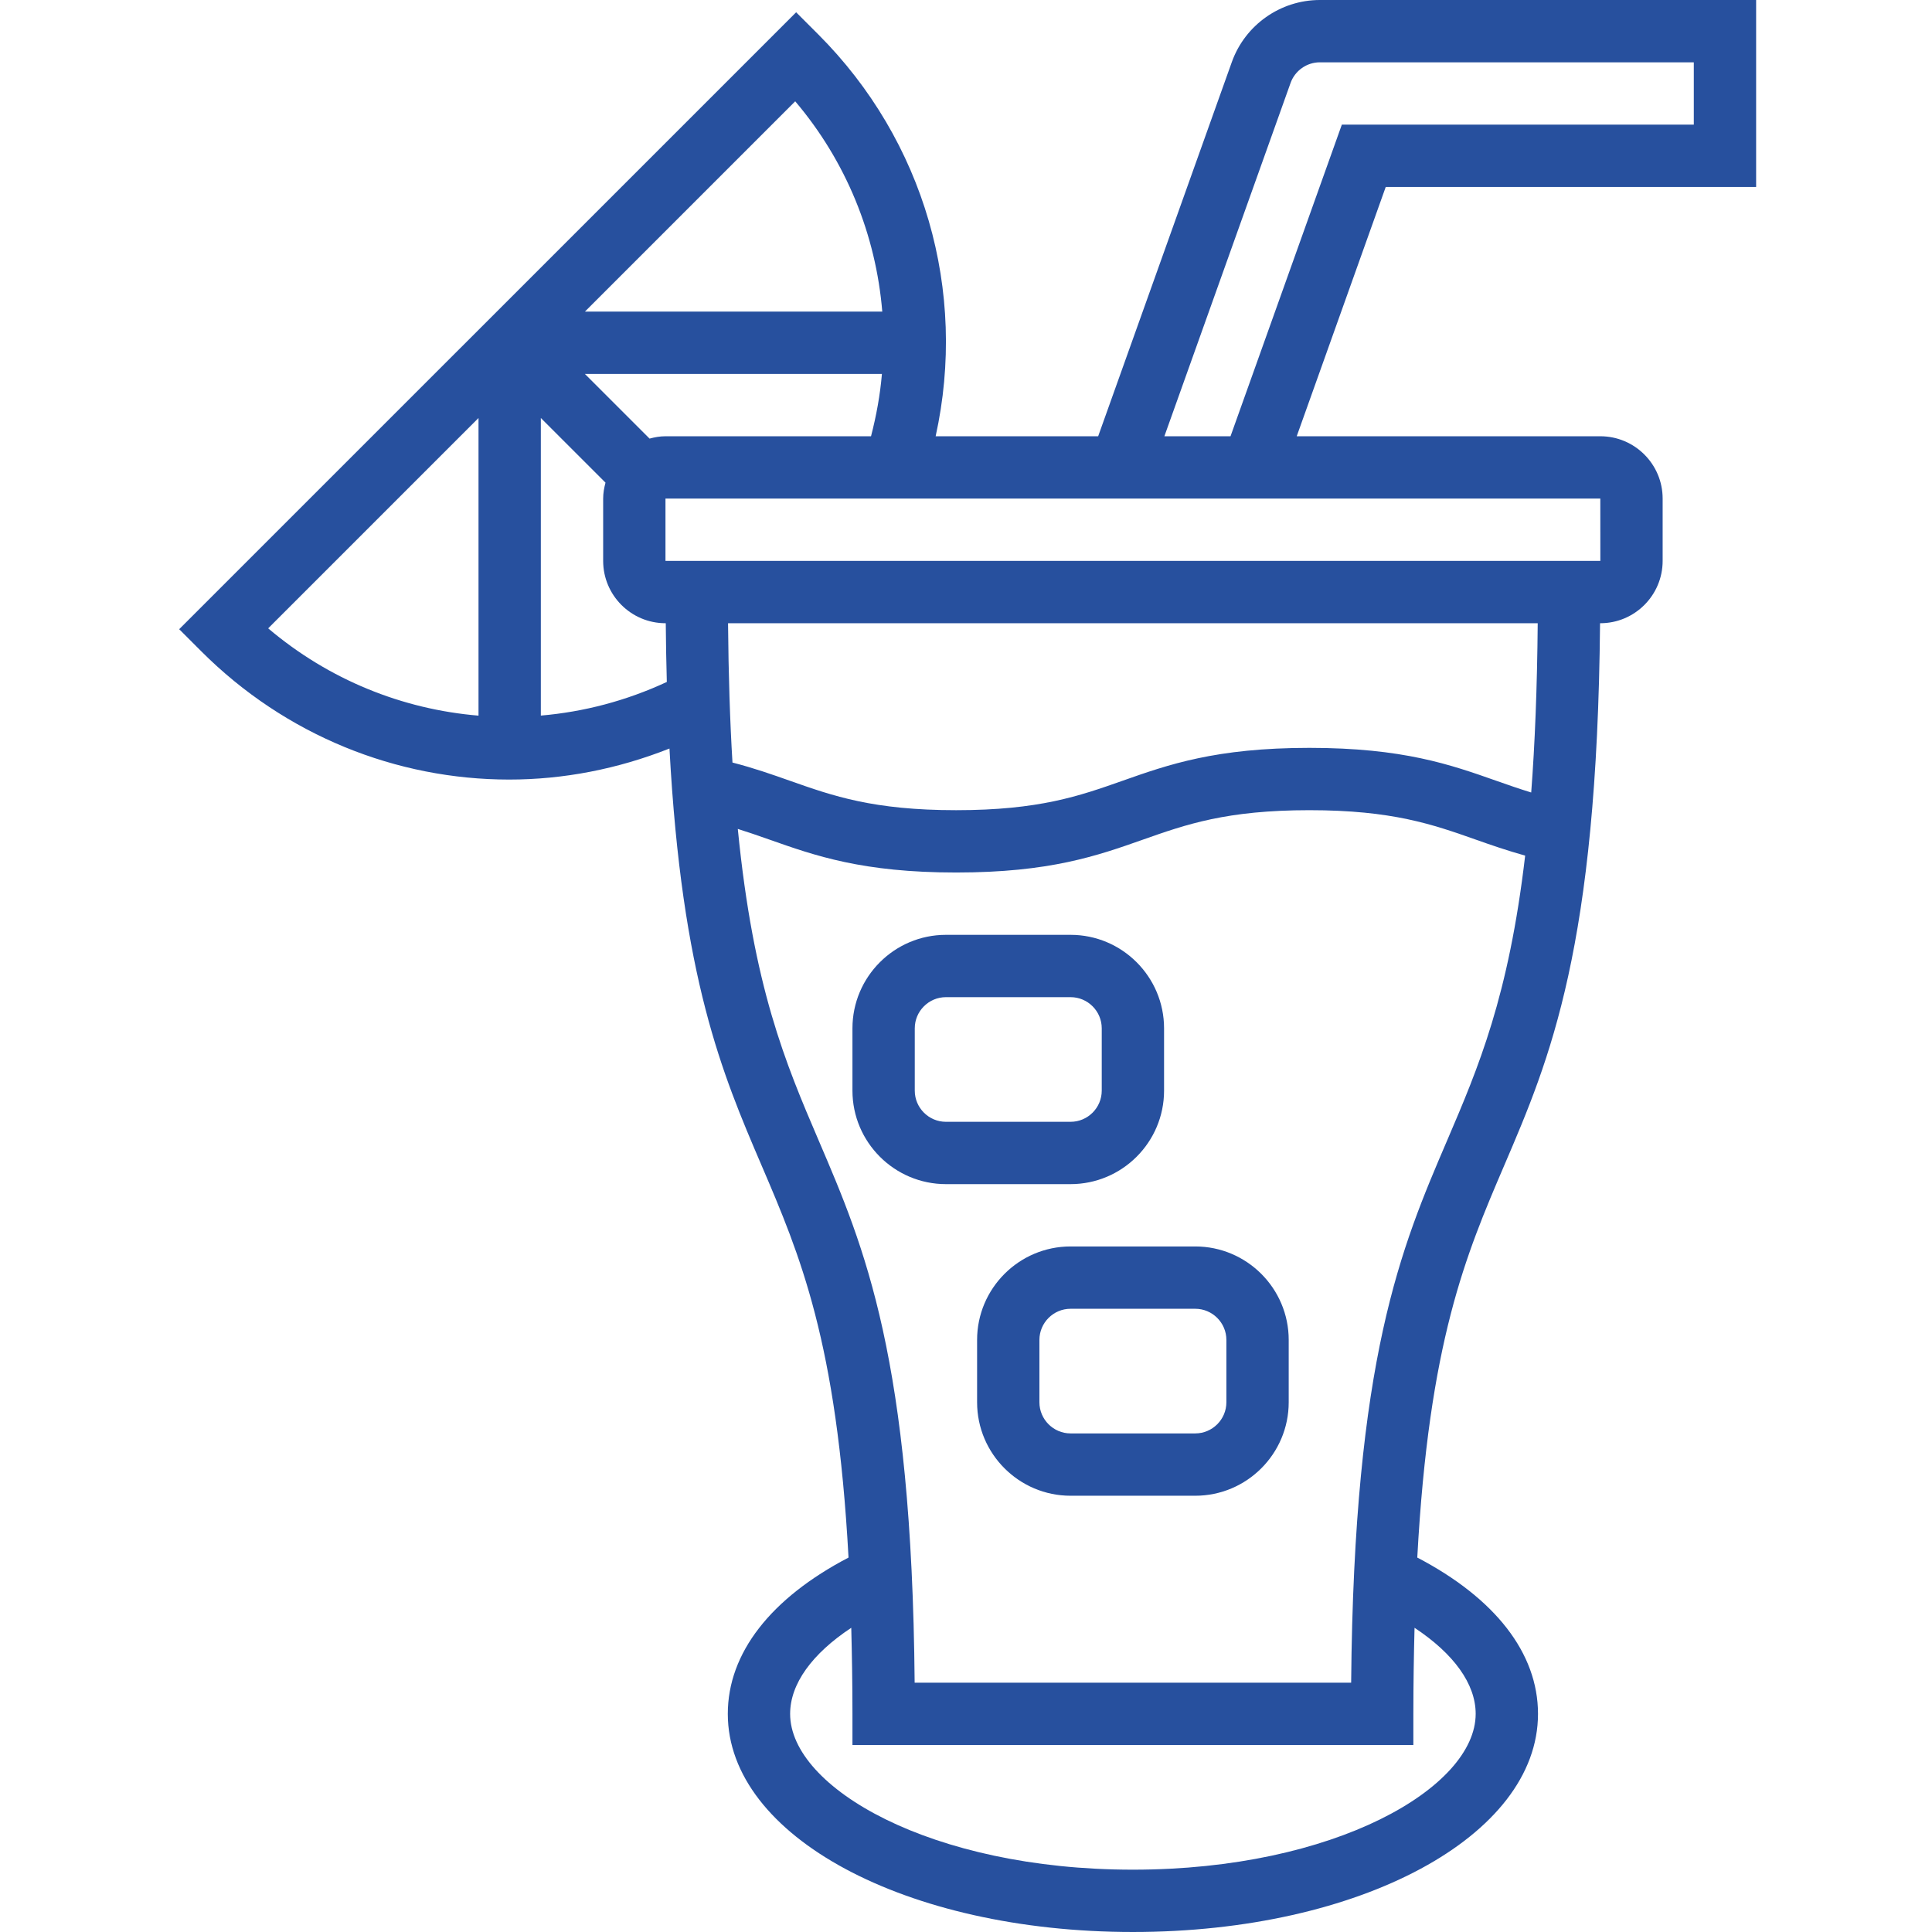
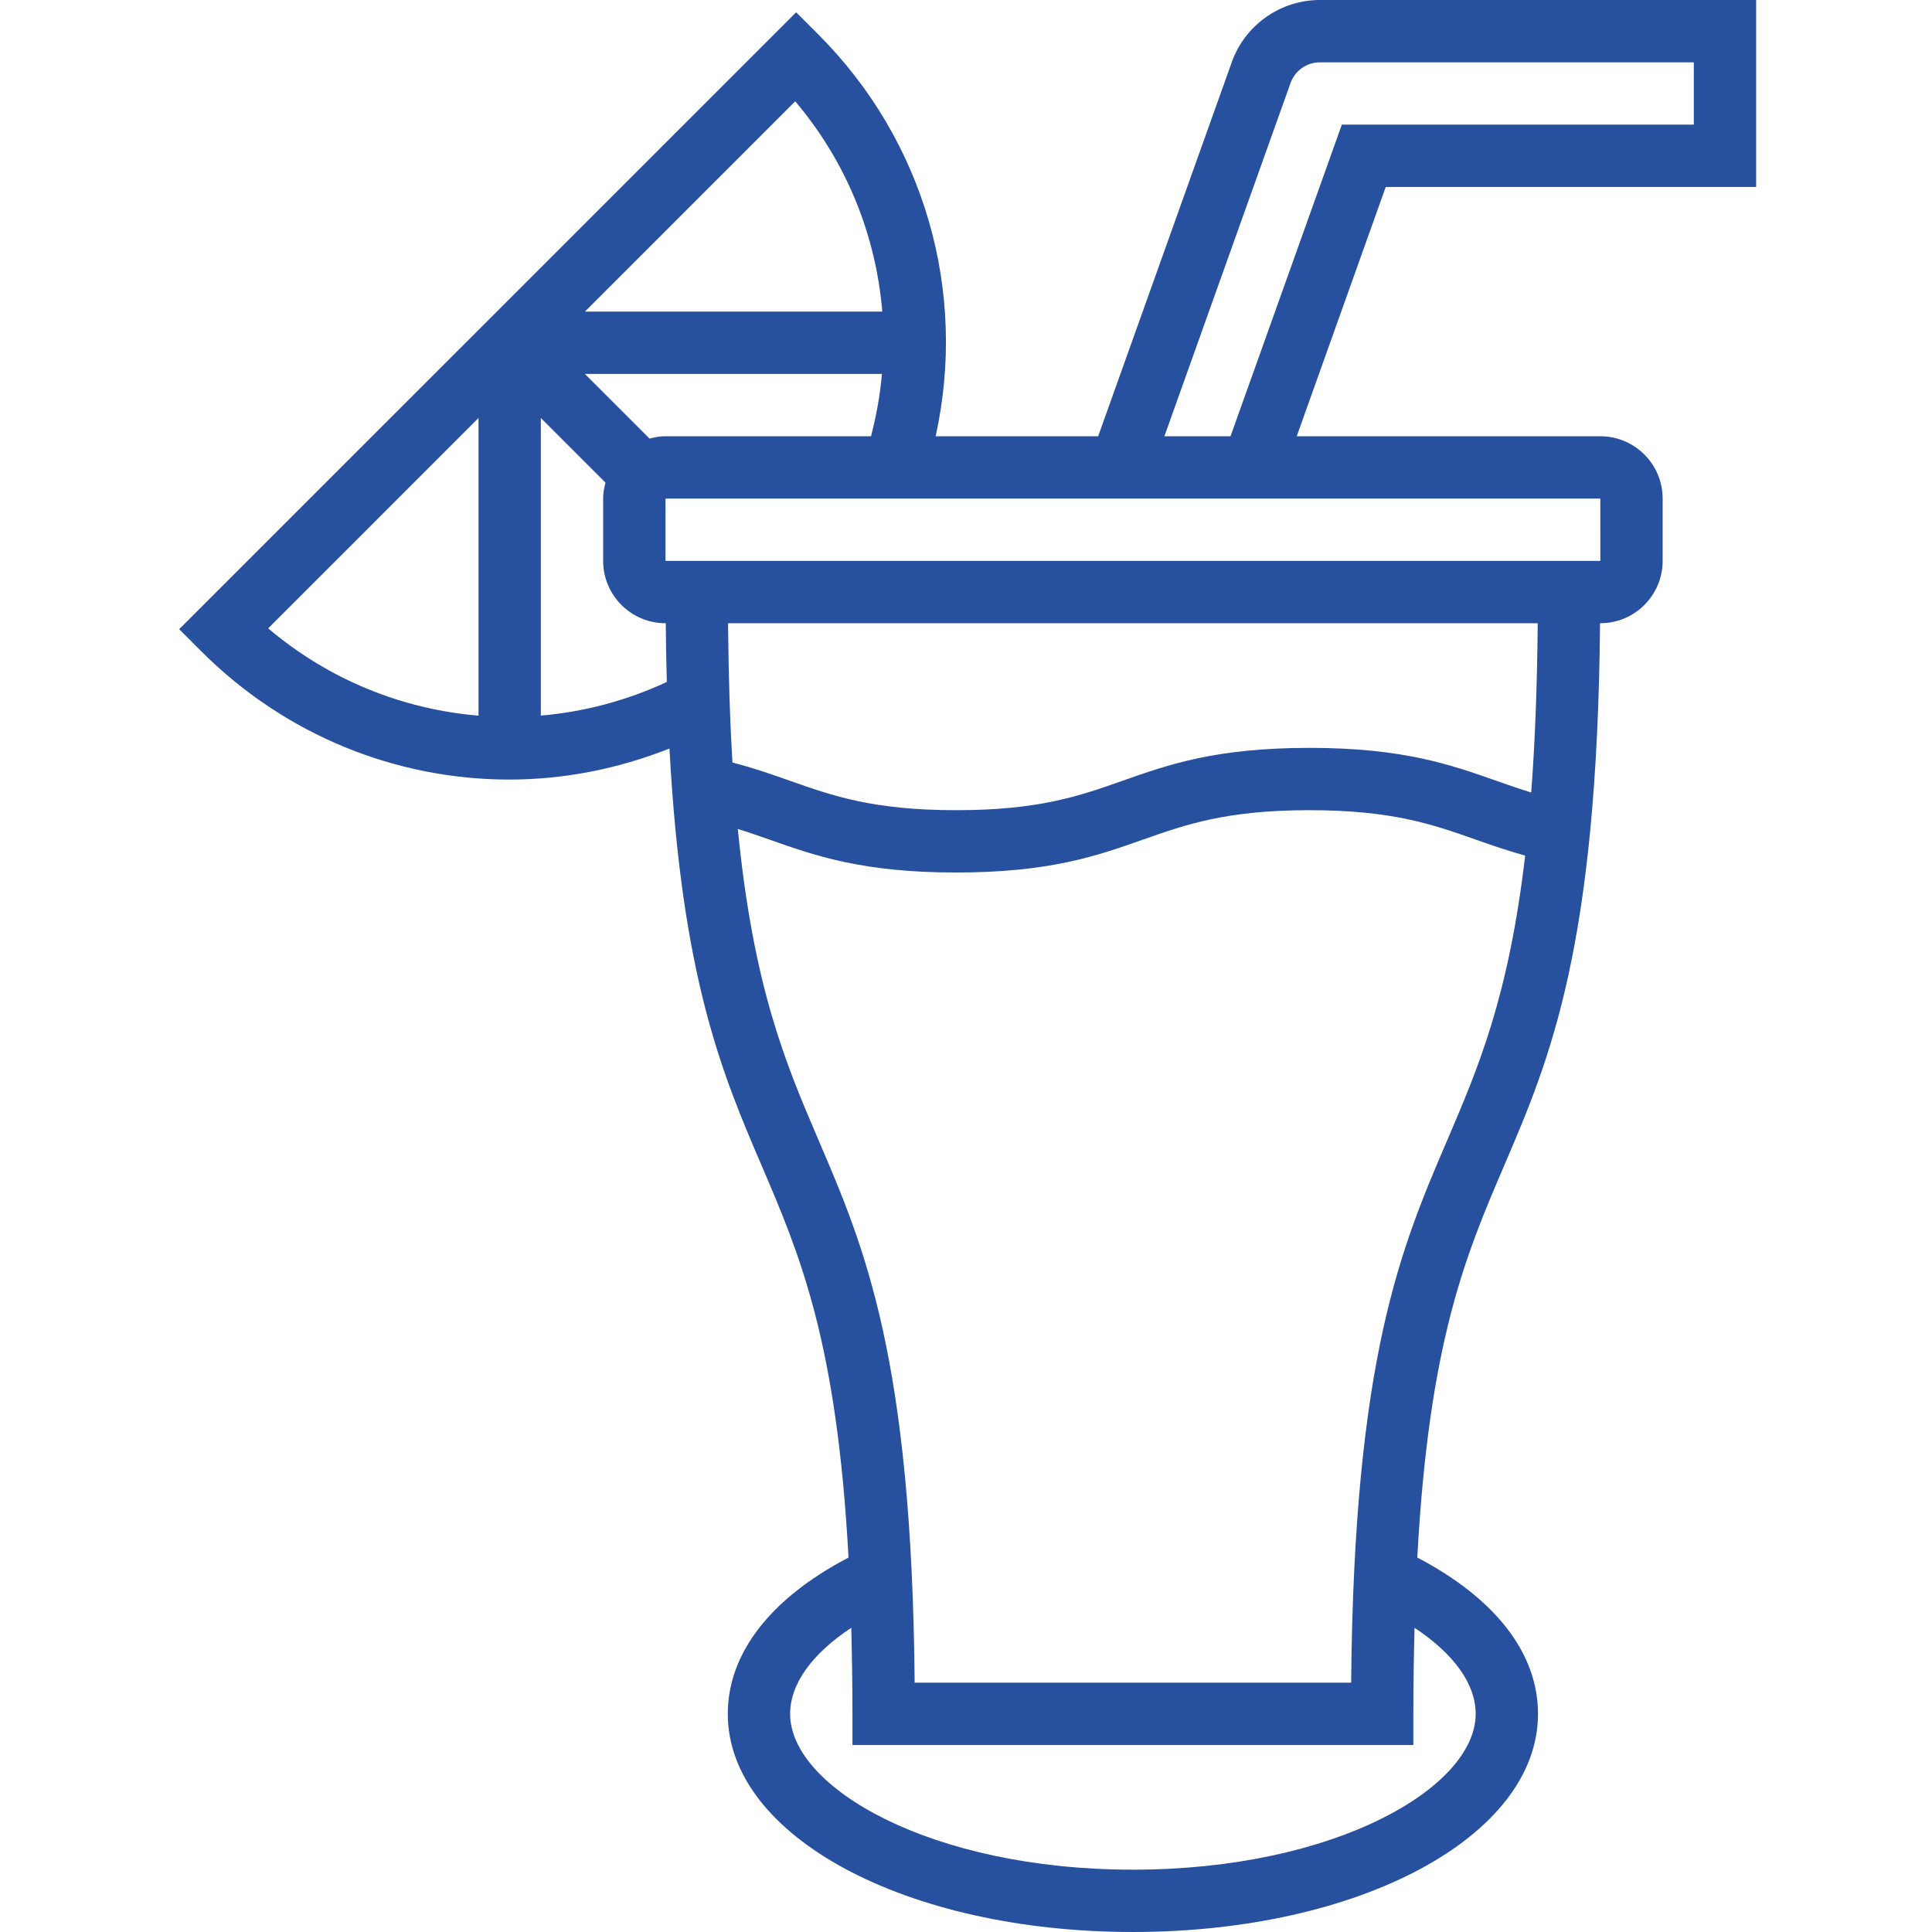
<svg xmlns="http://www.w3.org/2000/svg" height="512px" viewBox="-45 0 495 496" width="512px">
  <path d="m405.348 48v-48h-112c-10.121 0-19.199 6.398-22.602 15.93l-34.316 96.07h-41.723c8.191-37.176-2.863-75.895-30.16-103.191l-5.656-5.656-158.391 158.383 5.656 5.656c21.641 21.641 50.137 32.945 79.078 32.945 13.859 0 27.793-2.68 41.137-7.969 3.191 59.129 13.543 83.457 23.625 106.984 9.902 23.113 19.336 45.254 22.344 100.719-19.961 10.434-30.992 24.512-30.992 40.129 0 31.398 45.68 56 104 56 58.32 0 104-24.602 104-56 0-15.617-11.031-29.695-30.992-40.129 3.008-55.465 12.441-77.613 22.344-100.719 11.746-27.391 23.832-55.871 24.578-139.152h.07c8.824 0 16-7.176 16-16v-16c0-8.824-7.176-16-16-16h-77.945l22.852-64zm-280 64c-1.422 0-2.777.246-4.086.602l-16.602-16.602h76.254c-.453 5.352-1.422 10.688-2.797 16zm55.656-32h-76.344l53.992-53.992c13.113 15.457 20.727 34.344 22.352 53.992zm-103.656 27.312v76.414c-19.504-1.621-38.414-9.191-54-22.414zm16 76.398v-76.398l16.602 16.598c-.352 1.312-.602 2.664-.602 4.09v16c0 8.824 7.176 16 16 16h.074c.047 5.23.133 10.266.27 15.078-10.422 4.844-21.352 7.699-32.344 8.633zm240 256.289c0 18.922-36.145 40-88 40-51.855 0-88-21.078-88-40 0-7.68 5.609-15.426 15.695-22.098.176 6.945.305 14.195.305 22.098v8h144v-8c0-7.902.129-15.152.305-22.098 10.086 6.672 15.695 14.418 15.695 22.098zm-7.352-147.152c-11.754 27.418-23.887 55.727-24.617 139.152h-112.062c-.727-83.426-12.863-111.734-24.617-139.152-8.566-19.992-16.773-39.312-20.785-80.039 2.746.863 5.387 1.785 8.09 2.734 11.77 4.152 23.945 8.457 47.969 8.457 24.039 0 36.223-4.297 48-8.457 11-3.879 21.383-7.543 42.688-7.543 21.305 0 31.688 3.664 42.68 7.543 3.984 1.41 8.098 2.832 12.711 4.121-4.223 36.121-11.984 54.344-20.055 73.184zm21.609-89.391c-3.051-.938-5.961-1.945-8.938-3-11.785-4.152-23.969-8.457-48.008-8.457-24.039 0-36.223 4.297-48 8.457-11 3.879-21.383 7.543-42.688 7.543-21.281 0-31.664-3.664-42.648-7.543-4.578-1.617-9.281-3.273-14.777-4.688-.641-10.555-1.023-22.465-1.137-35.77h207.867c-.145 16.648-.723 31.008-1.672 43.457zm17.75-59.457h-240.008v-16h240zm-94.945-32h-16.98l32.391-90.688c1.129-3.176 4.16-5.312 7.527-5.312h96v16h-90.359zm0 0" fill="#27509E" />
-   <path d="m253.348 280v-16c0-13.23-10.77-24-24-24h-32c-13.23 0-24 10.77-24 24v16c0 13.23 10.77 24 24 24h32c13.23 0 24-10.77 24-24zm-64 0v-16c0-4.406 3.594-8 8-8h32c4.41 0 8 3.594 8 8v16c0 4.406-3.59 8-8 8h-32c-4.406 0-8-3.594-8-8zm0 0" fill="#27509E" />
-   <path d="m261.348 320h-32c-13.23 0-24 10.77-24 24v16c0 13.23 10.77 24 24 24h32c13.23 0 24-10.77 24-24v-16c0-13.23-10.77-24-24-24zm8 40c0 4.406-3.59 8-8 8h-32c-4.406 0-8-3.594-8-8v-16c0-4.406 3.594-8 8-8h32c4.41 0 8 3.594 8 8zm0 0" fill="#27509E" />
</svg>